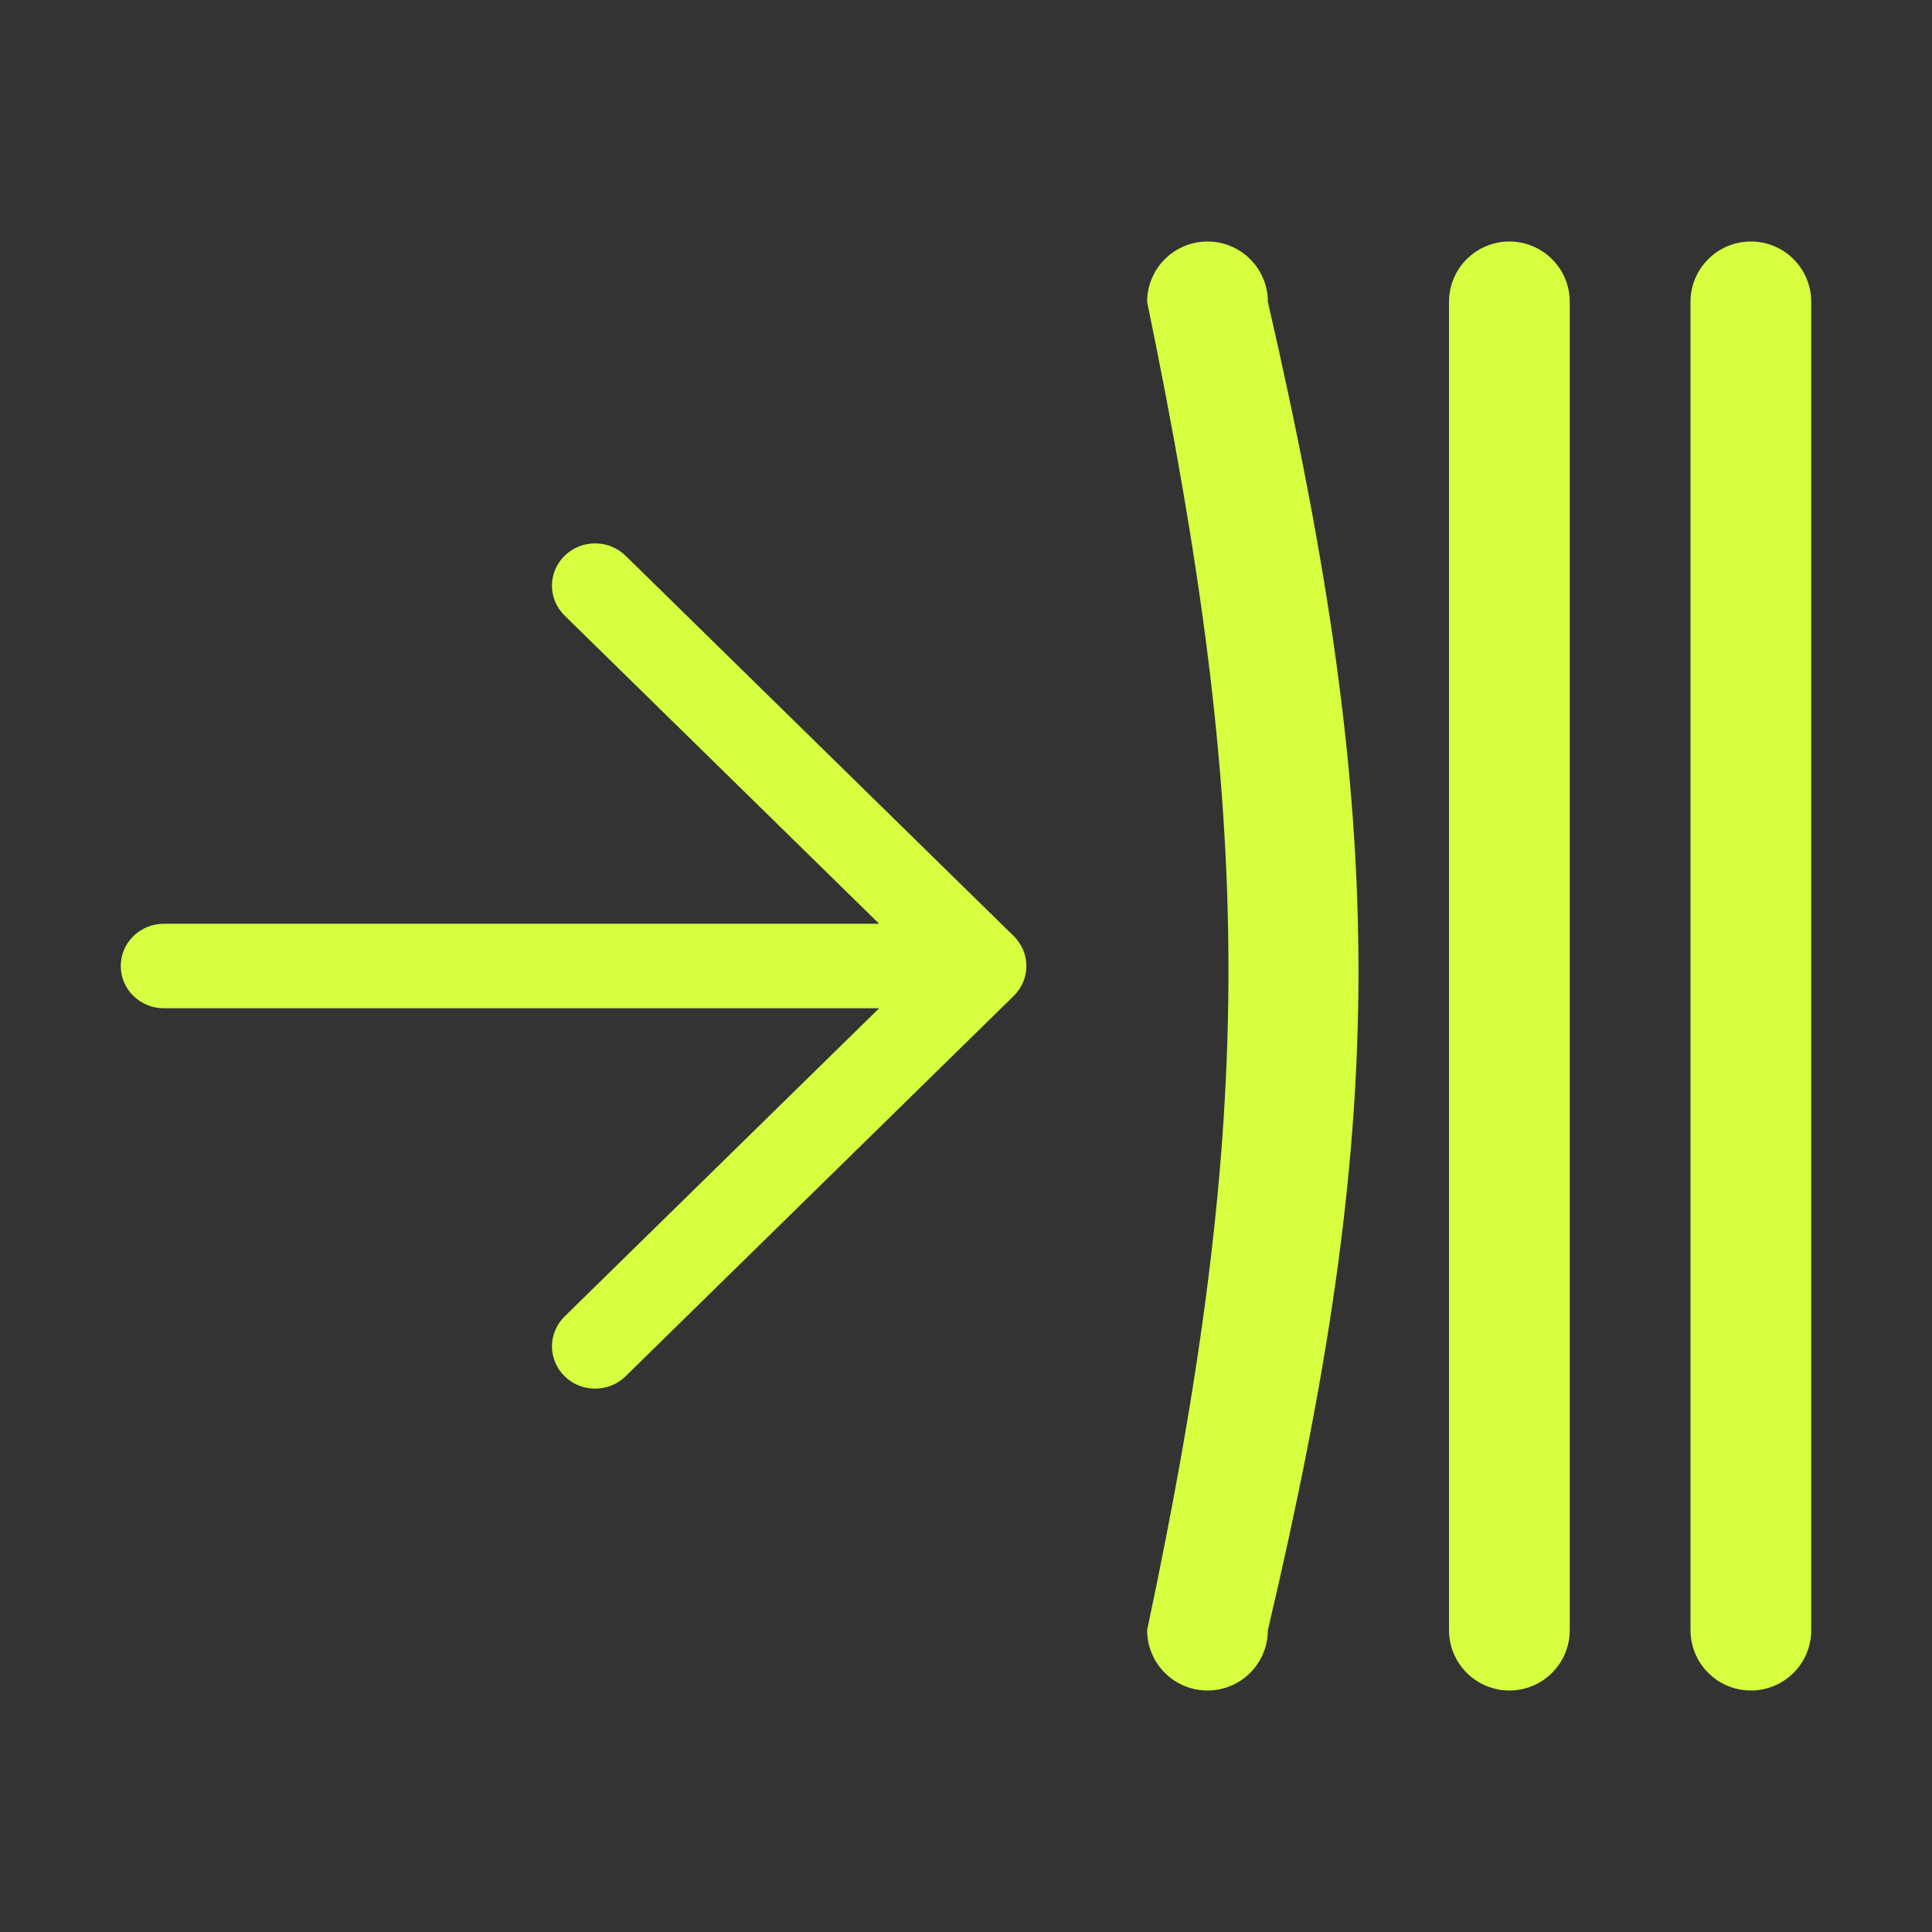
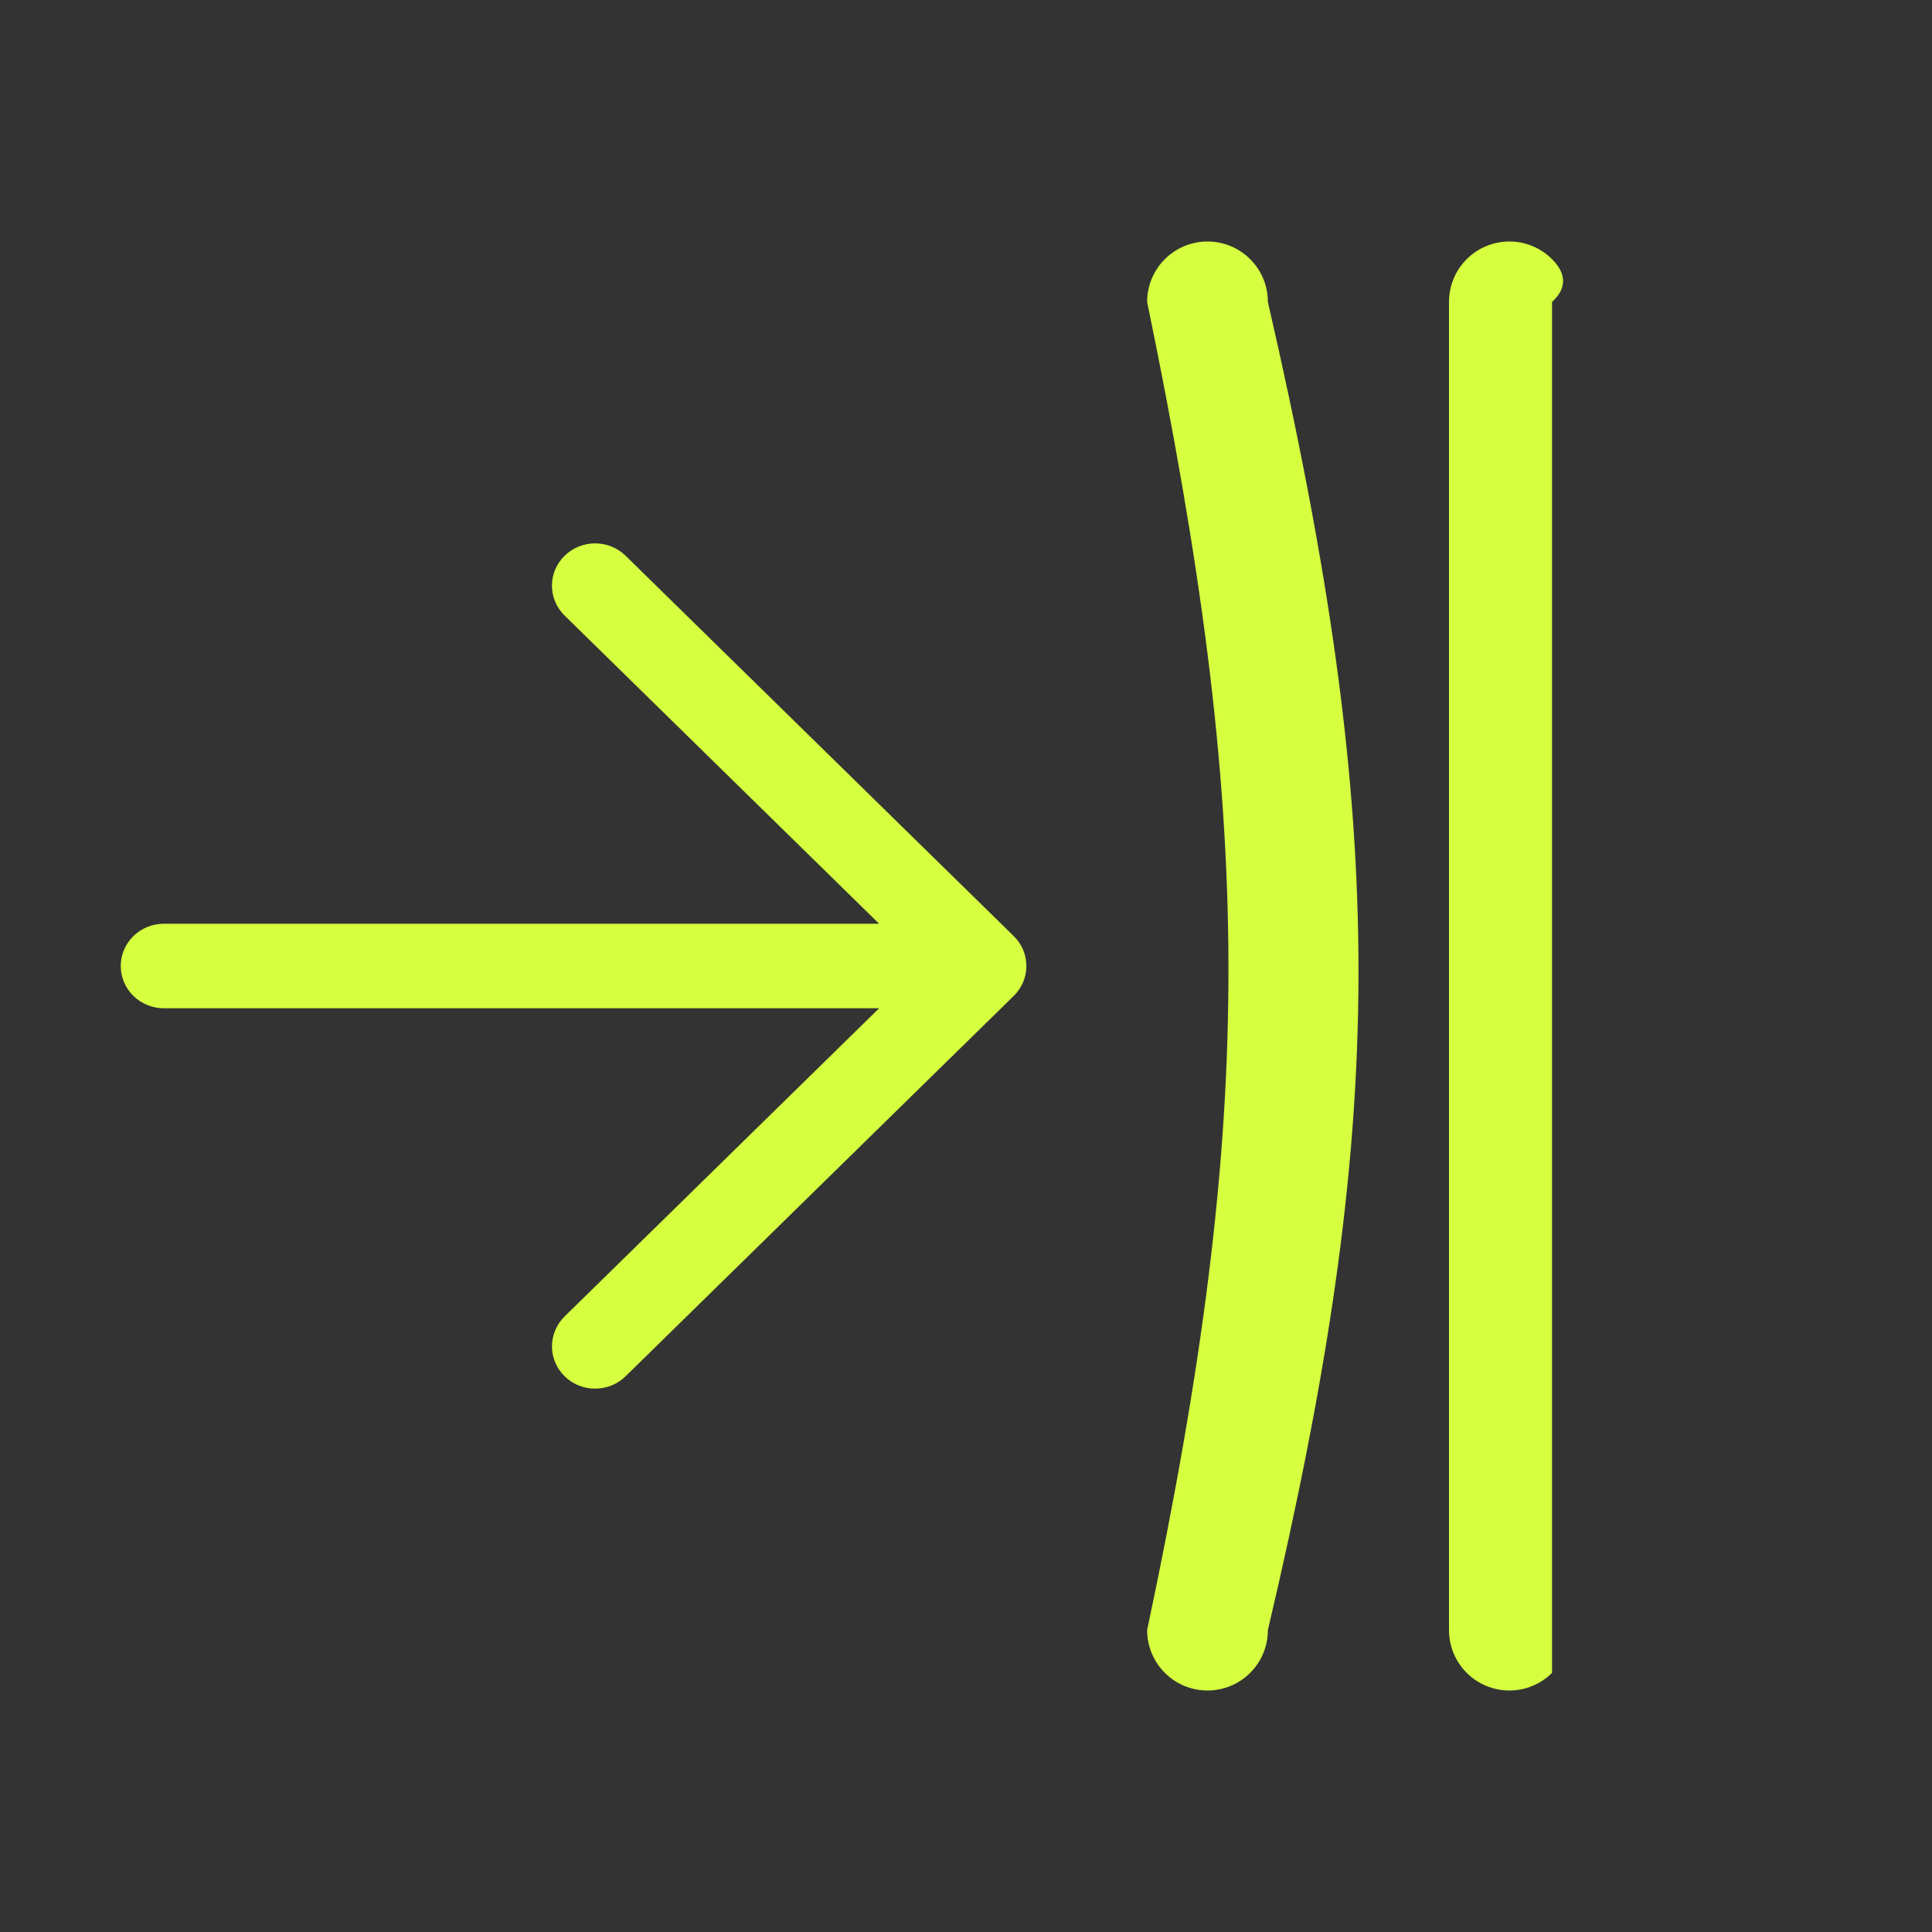
<svg xmlns="http://www.w3.org/2000/svg" width="32" height="32" viewBox="0 0 32 32" fill="none">
  <rect x="0" y="0" width="32" height="32" fill="#333333" stroke="none" />
  <path d="M20 4C19.735 4 19.48 4.105 19.293 4.293C19.105 4.48 19 4.735 19 5C20.772 13.59 20.82 18.41 19 27C19 27.265 19.105 27.52 19.293 27.707C19.48 27.895 19.735 28 20 28C20.265 28 20.52 27.895 20.707 27.707C20.895 27.52 21 27.265 21 27C22.98 18.588 23.022 13.785 21 5C21 4.735 20.895 4.48 20.707 4.293C20.52 4.105 20.265 4 20 4Z" fill="#D5FF3F" />
-   <path d="M25 4C24.735 4 24.48 4.105 24.293 4.293C24.105 4.48 24 4.735 24 5V27C24 27.265 24.105 27.52 24.293 27.707C24.48 27.895 24.735 28 25 28C25.265 28 25.52 27.895 25.707 27.707C25.895 27.52 26 27.265 26 27V5C26 4.735 25.895 4.48 25.707 4.293C25.52 4.105 25.265 4 25 4Z" fill="#D5FF3F" />
-   <path d="M29 4C28.735 4 28.48 4.105 28.293 4.293C28.105 4.48 28 4.735 28 5V27C28 27.265 28.105 27.52 28.293 27.707C28.48 27.895 28.735 28 29 28C29.265 28 29.52 27.895 29.707 27.707C29.895 27.52 30 27.265 30 27V5C30 4.735 29.895 4.48 29.707 4.293C29.52 4.105 29.265 4 29 4Z" fill="#D5FF3F" />
+   <path d="M25 4C24.735 4 24.48 4.105 24.293 4.293C24.105 4.48 24 4.735 24 5V27C24 27.265 24.105 27.52 24.293 27.707C24.48 27.895 24.735 28 25 28C25.265 28 25.52 27.895 25.707 27.707V5C26 4.735 25.895 4.48 25.707 4.293C25.52 4.105 25.265 4 25 4Z" fill="#D5FF3F" />
  <path d="M16.946 15.732C16.91 15.647 16.857 15.57 16.791 15.505L10.362 9.205C10.228 9.074 10.046 9 9.857 9C9.667 9 9.486 9.074 9.352 9.205C9.217 9.336 9.142 9.515 9.142 9.7C9.142 9.886 9.217 10.064 9.352 10.196L14.561 15.3H2.714C2.525 15.3 2.343 15.374 2.209 15.505C2.075 15.636 2 15.814 2 16C2 16.186 2.075 16.364 2.209 16.495C2.343 16.626 2.525 16.7 2.714 16.7H14.561L9.352 21.804C9.285 21.869 9.233 21.947 9.197 22.032C9.161 22.117 9.142 22.208 9.142 22.3C9.142 22.392 9.161 22.483 9.197 22.568C9.233 22.653 9.285 22.73 9.352 22.795C9.418 22.86 9.497 22.912 9.583 22.947C9.67 22.982 9.763 23 9.857 23C9.951 23 10.044 22.982 10.13 22.947C10.217 22.912 10.296 22.86 10.362 22.795L16.791 16.495C16.857 16.43 16.91 16.353 16.946 16.268C16.982 16.183 17 16.092 17 16C17 15.908 16.982 15.817 16.946 15.732Z" fill="#D5FF3F" />
</svg>